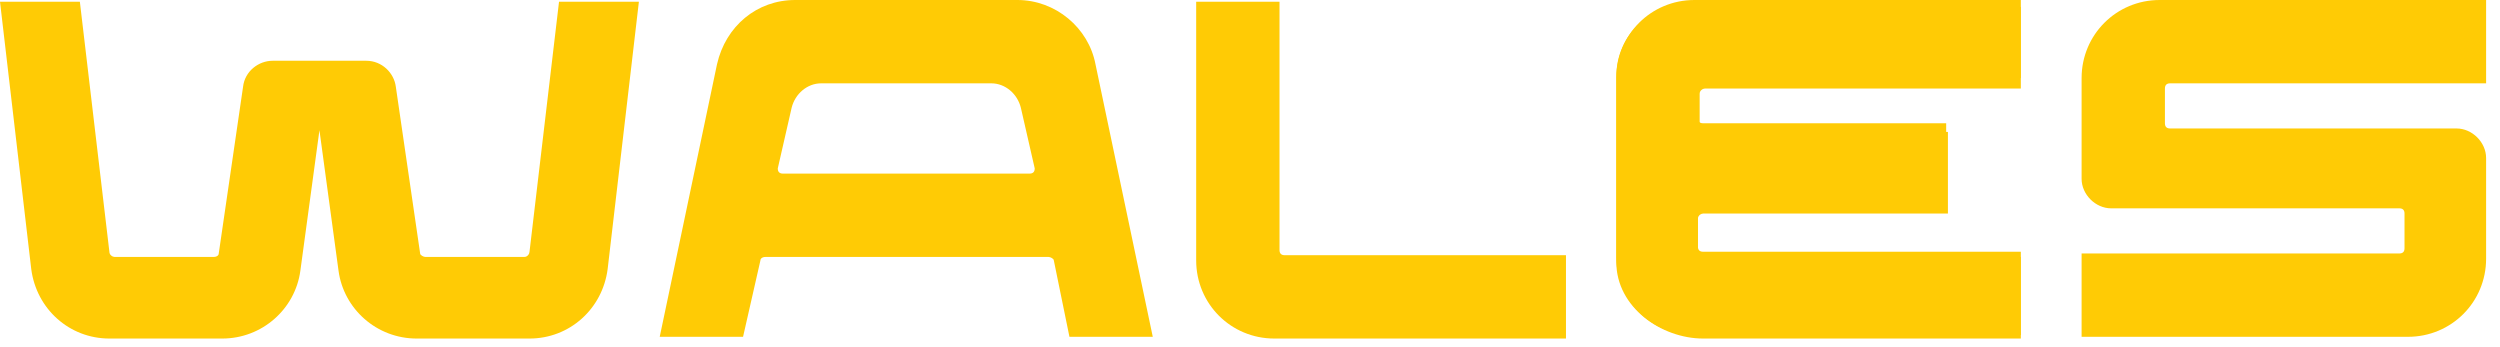
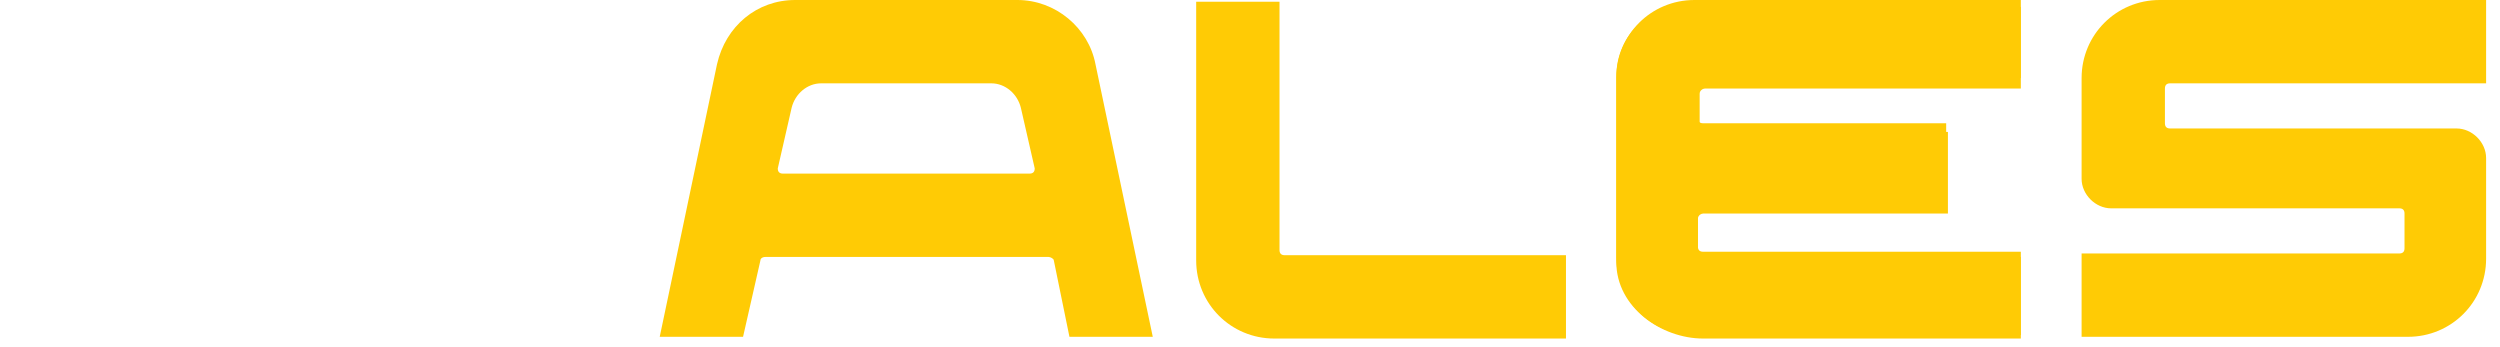
<svg xmlns="http://www.w3.org/2000/svg" width="144" height="20" viewBox="0 0 144 20" fill="none">
  <path d="M93.1 4.4C93.1 4.4 93.1 12.4 93.1 15.1C93.1 17.7 95.7 19.5 98.1 19.5H116.4V14.8H98.1C97.9 14.8 97.8 14.6 97.8 14.5V12.6C97.8 12.4 98 12.3 98.1 12.3H112.2V7.6H98.2C98 7.6 97.9 7.4 97.9 7.3V5.4C97.9 5.2 98.1 5.1 98.2 5.1H116.4V0.4H97.5C95.1 0.1 93.1 2 93.1 4.4Z" fill="#FFCB05" />
  <path d="M143.2 4.8V0H124.4C121.9 0 119.9 2 119.9 4.5V10.3C119.9 11.2 120.7 12 121.6 12H138.2C138.4 12 138.5 12.1 138.5 12.3V14.3C138.5 14.5 138.4 14.6 138.2 14.6H119.9V19.4H138.7C141.2 19.4 143.2 17.4 143.2 14.9V9.1C143.2 8.2 142.4 7.4 141.5 7.4H125C124.8 7.4 124.7 7.3 124.7 7.1V5.1C124.7 4.9 124.8 4.8 125 4.8H143.2Z" fill="#FFCB05" />
  <path d="M116.4 4.8V0H97.6C95.1 0 93.1 2 93.1 4.5V14.8C93.1 17.3 95.1 19.3 97.6 19.3H116.4V14.5H98.1C97.9 14.5 97.8 14.4 97.8 14.2V12.2C97.8 12 97.9 11.9 98.1 11.9H112.1V7.1H98.1C97.9 7.1 97.8 7 97.8 6.8V4.8C97.8 4.6 97.9 4.5 98.1 4.5H116.4V4.8Z" fill="#FFCB05" />
  <path d="M73.7 14.4V0.1H68.9V15C68.9 17.5 70.9 19.5 73.4 19.5H90.2V14.7H74C73.8 14.7 73.7 14.6 73.7 14.4Z" fill="#FFCB05" />
  <path d="M61.6 19.4H66.4L63.1 3.7C62.7 1.6 60.8 0 58.6 0H45.8C43.6 0 41.8 1.5 41.3 3.7L38 19.4H42.8L43.8 15C43.8 14.9 43.9 14.8 44.1 14.8H60.4C60.5 14.8 60.7 14.9 60.7 15L61.6 19.4ZM44.8 9.7L45.6 6.2C45.8 5.4 46.5 4.8 47.3 4.8H57.1C57.9 4.8 58.6 5.4 58.8 6.2L59.6 9.7C59.6 9.9 59.5 10 59.3 10H45.1C44.9 10 44.8 9.9 44.8 9.7Z" fill="#FFCB05" />
-   <path d="M32.2 0.1L30.5 14.5C30.5 14.6 30.4 14.8 30.2 14.8H24.5C24.4 14.8 24.2 14.7 24.2 14.6L22.8 5C22.7 4.2 22 3.5 21.1 3.5H15.7C14.9 3.5 14.1 4.1 14 5L12.6 14.6C12.6 14.7 12.5 14.8 12.3 14.8H6.6C6.5 14.8 6.3 14.7 6.3 14.5L4.6 0.1H0L1.8 15.5C2.1 17.8 4 19.5 6.3 19.5H12.8C15.1 19.5 17 17.8 17.3 15.6L18.4 7.5L19.5 15.6C19.8 17.8 21.7 19.5 24 19.5H30.5C32.8 19.5 34.7 17.8 35 15.5L36.8 0.1H32.2Z" fill="#FFCB05" />
</svg>